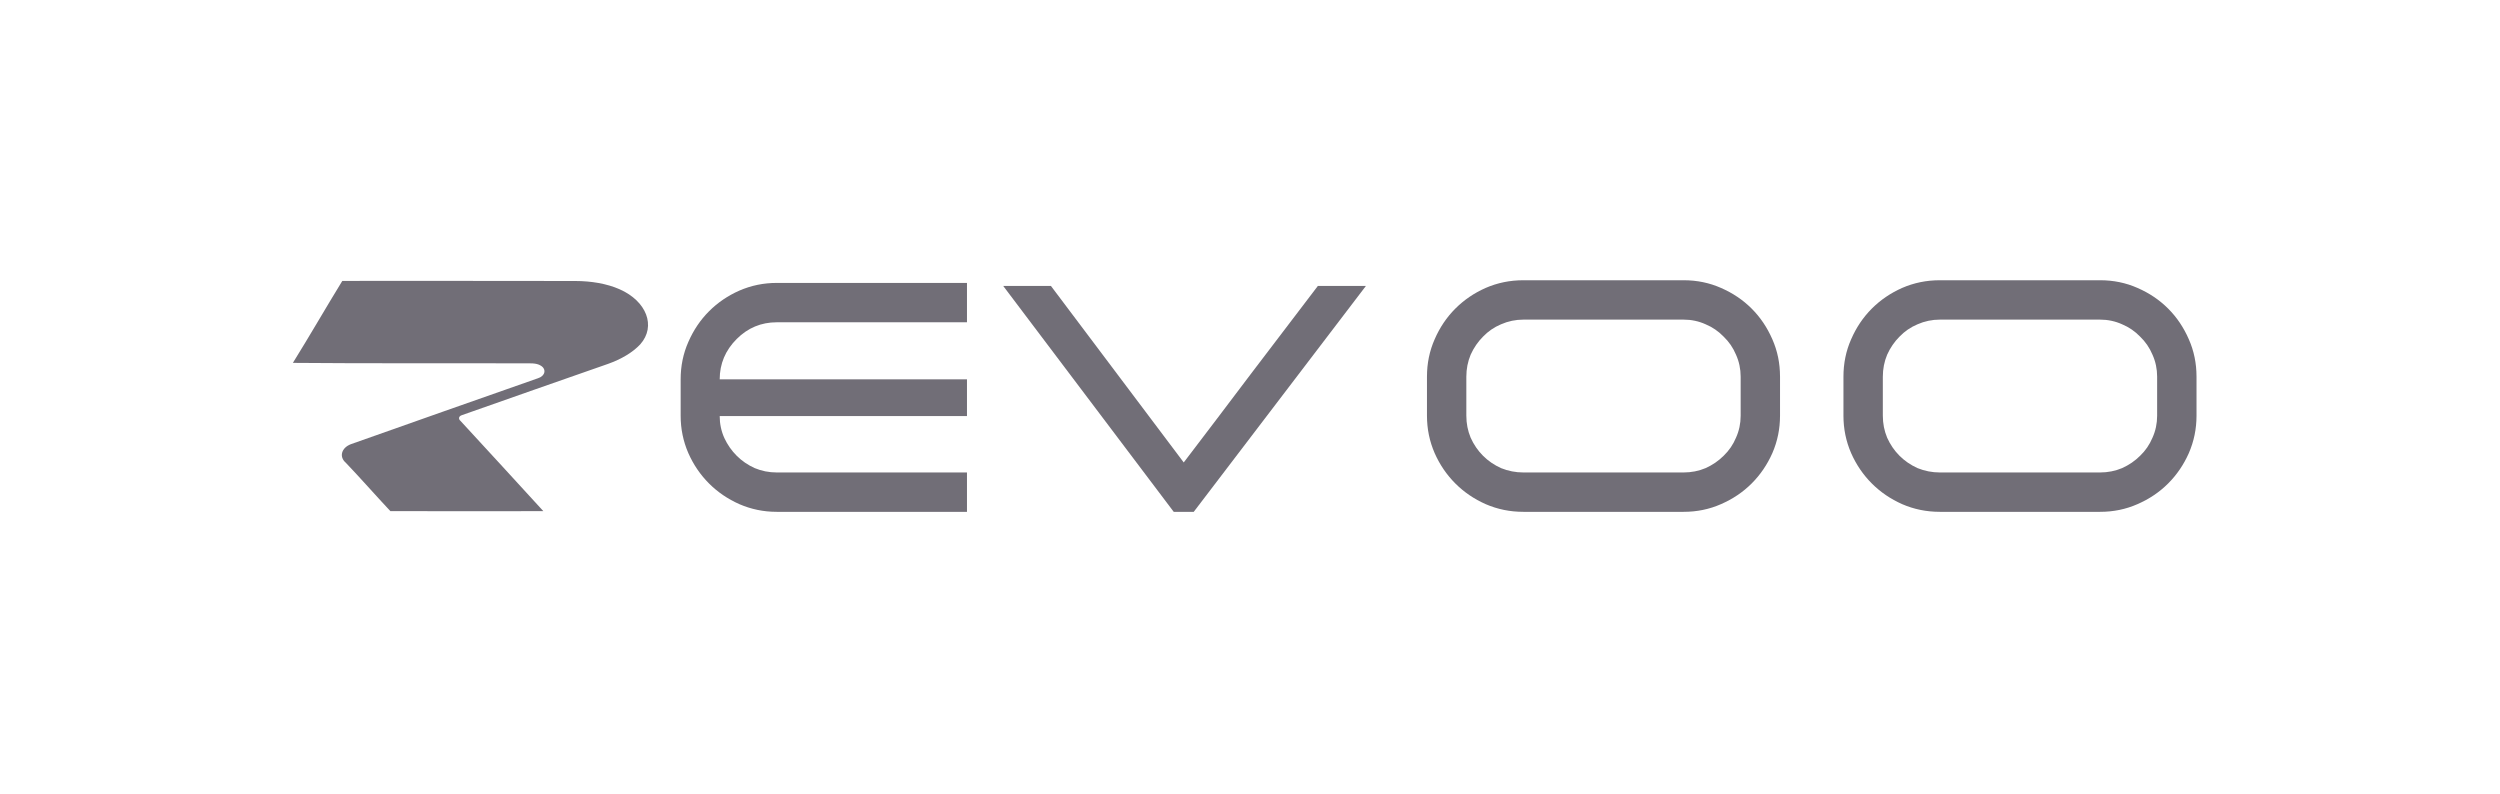
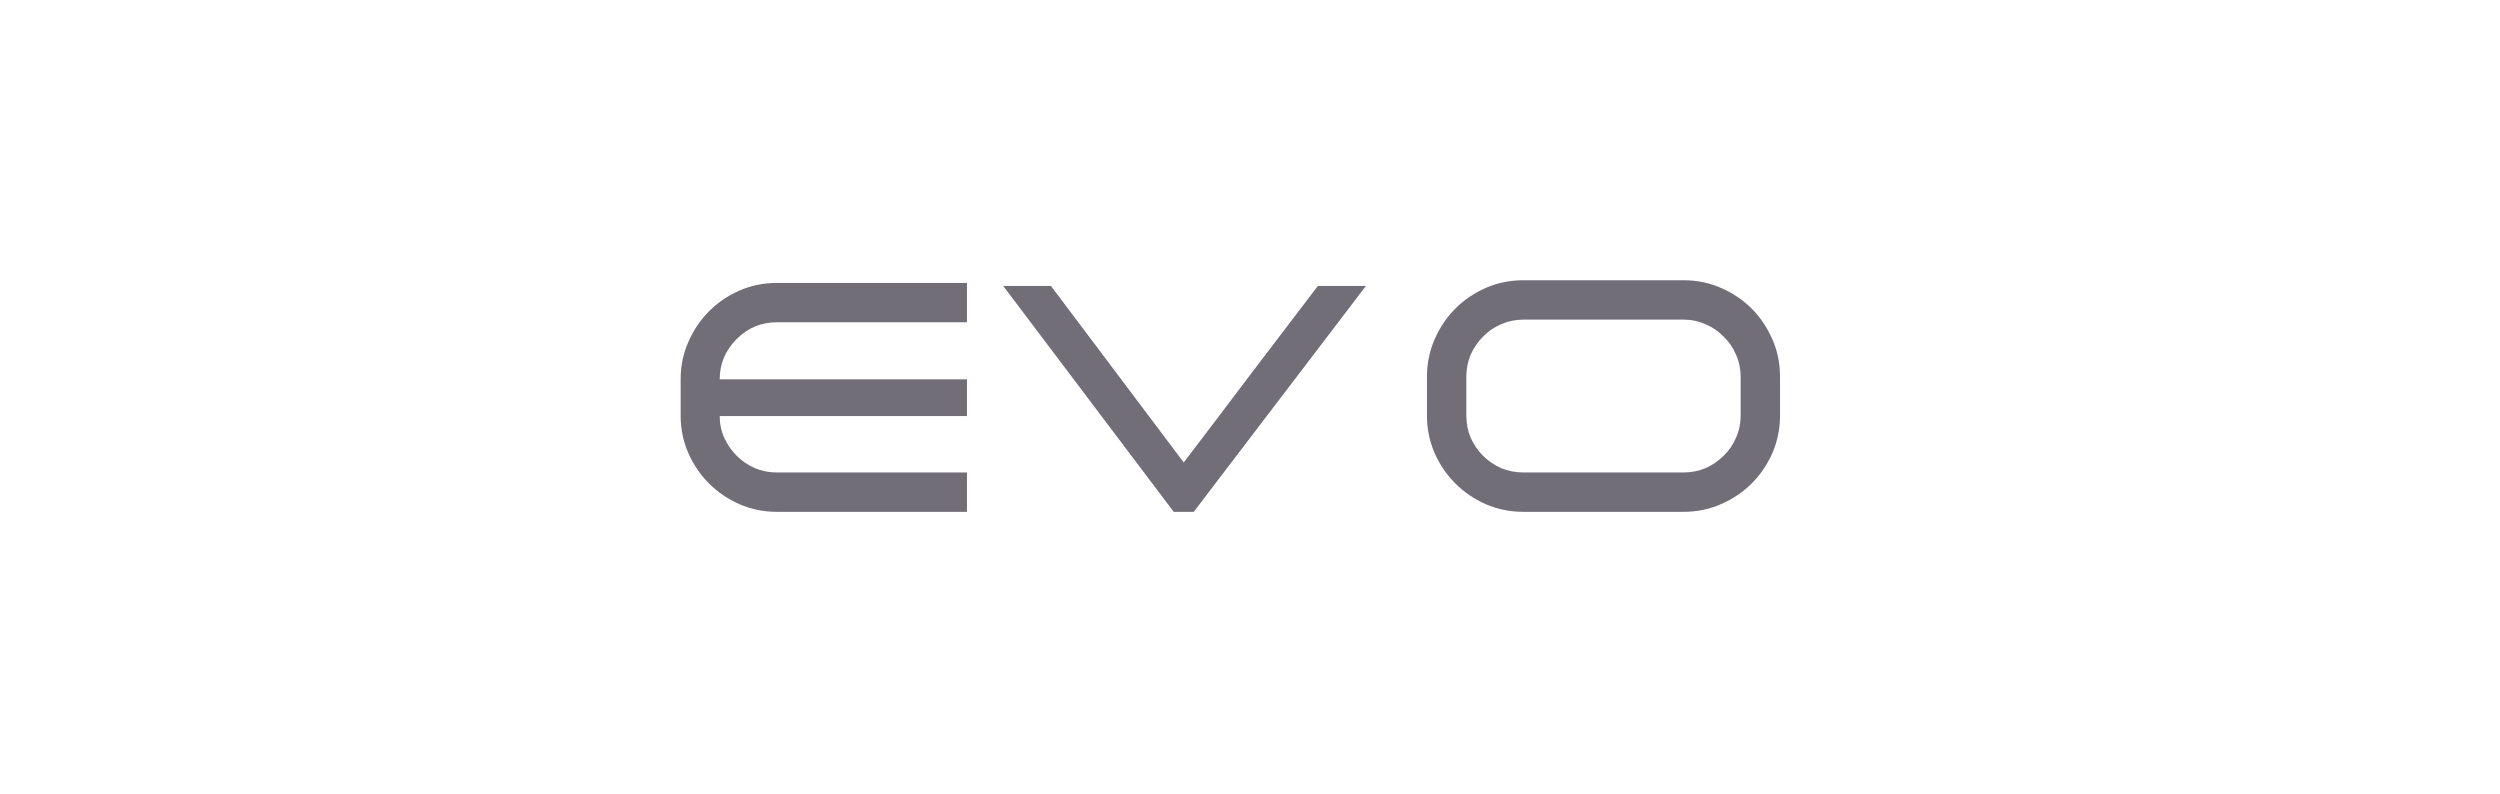
<svg xmlns="http://www.w3.org/2000/svg" width="211" height="67" viewBox="0 0 211 67" fill="none">
  <g opacity="0.6">
    <g clip-path="url(#clip0_289_651)">
-       <path d="M28.891 23.708C35.443 23.697 42.006 23.714 48.562 23.716C49.878 23.719 51.216 23.933 52.304 24.418C54.559 25.414 55.402 27.527 54.036 29.064C53.389 29.756 52.423 30.32 51.319 30.712C47.202 32.154 43.078 33.59 38.97 35.044C38.692 35.14 38.687 35.374 38.865 35.522C41.193 38.064 43.547 40.594 45.859 43.141C41.556 43.161 37.252 43.136 32.947 43.139C31.673 41.782 30.468 40.399 29.177 39.048C28.615 38.564 28.795 37.801 29.62 37.487C34.867 35.621 40.136 33.779 45.397 31.927C46.023 31.739 46.141 31.151 45.636 30.857C45.263 30.62 44.705 30.668 44.228 30.667C37.725 30.642 31.218 30.686 24.719 30.627C26.148 28.33 27.477 26.009 28.891 23.708Z" fill="#130E1D" />
-     </g>
+       </g>
    <path d="M62.179 28.609C61.221 29.567 60.743 30.703 60.743 32.017H81.613V35.116H60.743C60.743 35.773 60.874 36.392 61.137 36.974C61.4 37.538 61.747 38.035 62.179 38.467C62.611 38.899 63.118 39.246 63.7 39.509C64.282 39.753 64.902 39.876 65.559 39.876H81.613V43.199H65.559C64.451 43.199 63.4 42.983 62.404 42.551C61.428 42.119 60.574 41.537 59.841 40.805C59.109 40.073 58.527 39.218 58.095 38.242C57.663 37.247 57.447 36.195 57.447 35.087V32.017C57.447 30.891 57.663 29.839 58.095 28.863C58.527 27.868 59.109 27.004 59.841 26.272C60.574 25.539 61.428 24.957 62.404 24.526C63.4 24.094 64.451 23.878 65.559 23.878H81.613V27.201H65.559C64.245 27.201 63.118 27.671 62.179 28.609Z" fill="#130E1D" />
    <path d="M99.062 43.199L84.669 24.131H88.697L99.907 39.031C101.785 36.571 103.672 34.083 105.568 31.567C107.483 29.051 109.37 26.572 111.229 24.131H115.285L100.752 43.199H99.062Z" fill="#130E1D" />
    <path d="M128.575 43.199C127.449 43.199 126.388 42.983 125.393 42.551C124.416 42.119 123.562 41.537 122.83 40.805C122.098 40.073 121.515 39.218 121.084 38.242C120.652 37.247 120.436 36.195 120.436 35.087V31.792C120.436 30.666 120.652 29.614 121.084 28.638C121.515 27.642 122.098 26.779 122.83 26.046C123.562 25.314 124.416 24.732 125.393 24.3C126.388 23.868 127.449 23.652 128.575 23.652H142.095C143.221 23.652 144.273 23.868 145.249 24.3C146.244 24.732 147.108 25.314 147.84 26.046C148.573 26.779 149.155 27.642 149.587 28.638C150.019 29.614 150.234 30.666 150.234 31.792V35.087C150.234 36.195 150.019 37.247 149.587 38.242C149.155 39.218 148.573 40.073 147.84 40.805C147.108 41.537 146.244 42.119 145.249 42.551C144.273 42.983 143.221 43.199 142.095 43.199H128.575ZM123.759 35.087C123.759 35.745 123.881 36.364 124.125 36.946C124.388 37.528 124.736 38.035 125.168 38.467C125.599 38.899 126.106 39.246 126.688 39.509C127.289 39.753 127.918 39.876 128.575 39.876H142.095C142.752 39.876 143.372 39.753 143.954 39.509C144.536 39.246 145.043 38.899 145.475 38.467C145.925 38.035 146.273 37.528 146.517 36.946C146.78 36.364 146.911 35.745 146.911 35.087V31.792C146.911 31.135 146.78 30.515 146.517 29.933C146.273 29.351 145.925 28.844 145.475 28.412C145.043 27.962 144.536 27.614 143.954 27.37C143.372 27.107 142.752 26.976 142.095 26.976H128.575C127.918 26.976 127.289 27.107 126.688 27.37C126.106 27.614 125.599 27.962 125.168 28.412C124.736 28.844 124.388 29.351 124.125 29.933C123.881 30.515 123.759 31.135 123.759 31.792V35.087Z" fill="#130E1D" />
-     <path d="M163.727 43.199C162.6 43.199 161.539 42.983 160.544 42.551C159.568 42.119 158.714 41.537 157.981 40.805C157.249 40.073 156.667 39.218 156.235 38.242C155.803 37.247 155.587 36.195 155.587 35.087V31.792C155.587 30.666 155.803 29.614 156.235 28.638C156.667 27.642 157.249 26.779 157.981 26.046C158.714 25.314 159.568 24.732 160.544 24.3C161.539 23.868 162.6 23.652 163.727 23.652H177.246C178.373 23.652 179.424 23.868 180.401 24.3C181.396 24.732 182.26 25.314 182.992 26.046C183.724 26.779 184.306 27.642 184.738 28.638C185.17 29.614 185.386 30.666 185.386 31.792V35.087C185.386 36.195 185.17 37.247 184.738 38.242C184.306 39.218 183.724 40.073 182.992 40.805C182.26 41.537 181.396 42.119 180.401 42.551C179.424 42.983 178.373 43.199 177.246 43.199H163.727ZM158.911 35.087C158.911 35.745 159.033 36.364 159.277 36.946C159.54 37.528 159.887 38.035 160.319 38.467C160.751 38.899 161.258 39.246 161.84 39.509C162.441 39.753 163.07 39.876 163.727 39.876H177.246C177.903 39.876 178.523 39.753 179.105 39.509C179.687 39.246 180.194 38.899 180.626 38.467C181.077 38.035 181.424 37.528 181.668 36.946C181.931 36.364 182.062 35.745 182.062 35.087V31.792C182.062 31.135 181.931 30.515 181.668 29.933C181.424 29.351 181.077 28.844 180.626 28.412C180.194 27.962 179.687 27.614 179.105 27.37C178.523 27.107 177.903 26.976 177.246 26.976H163.727C163.07 26.976 162.441 27.107 161.84 27.37C161.258 27.614 160.751 27.962 160.319 28.412C159.887 28.844 159.54 29.351 159.277 29.933C159.033 30.515 158.911 31.135 158.911 31.792V35.087Z" fill="#130E1D" />
  </g>
  <defs>
    <clipPath id="clip0_289_651">
      <rect width="29.976" height="19.444" fill="white" transform="translate(24.727 23.704)" />
    </clipPath>
  </defs>
</svg>